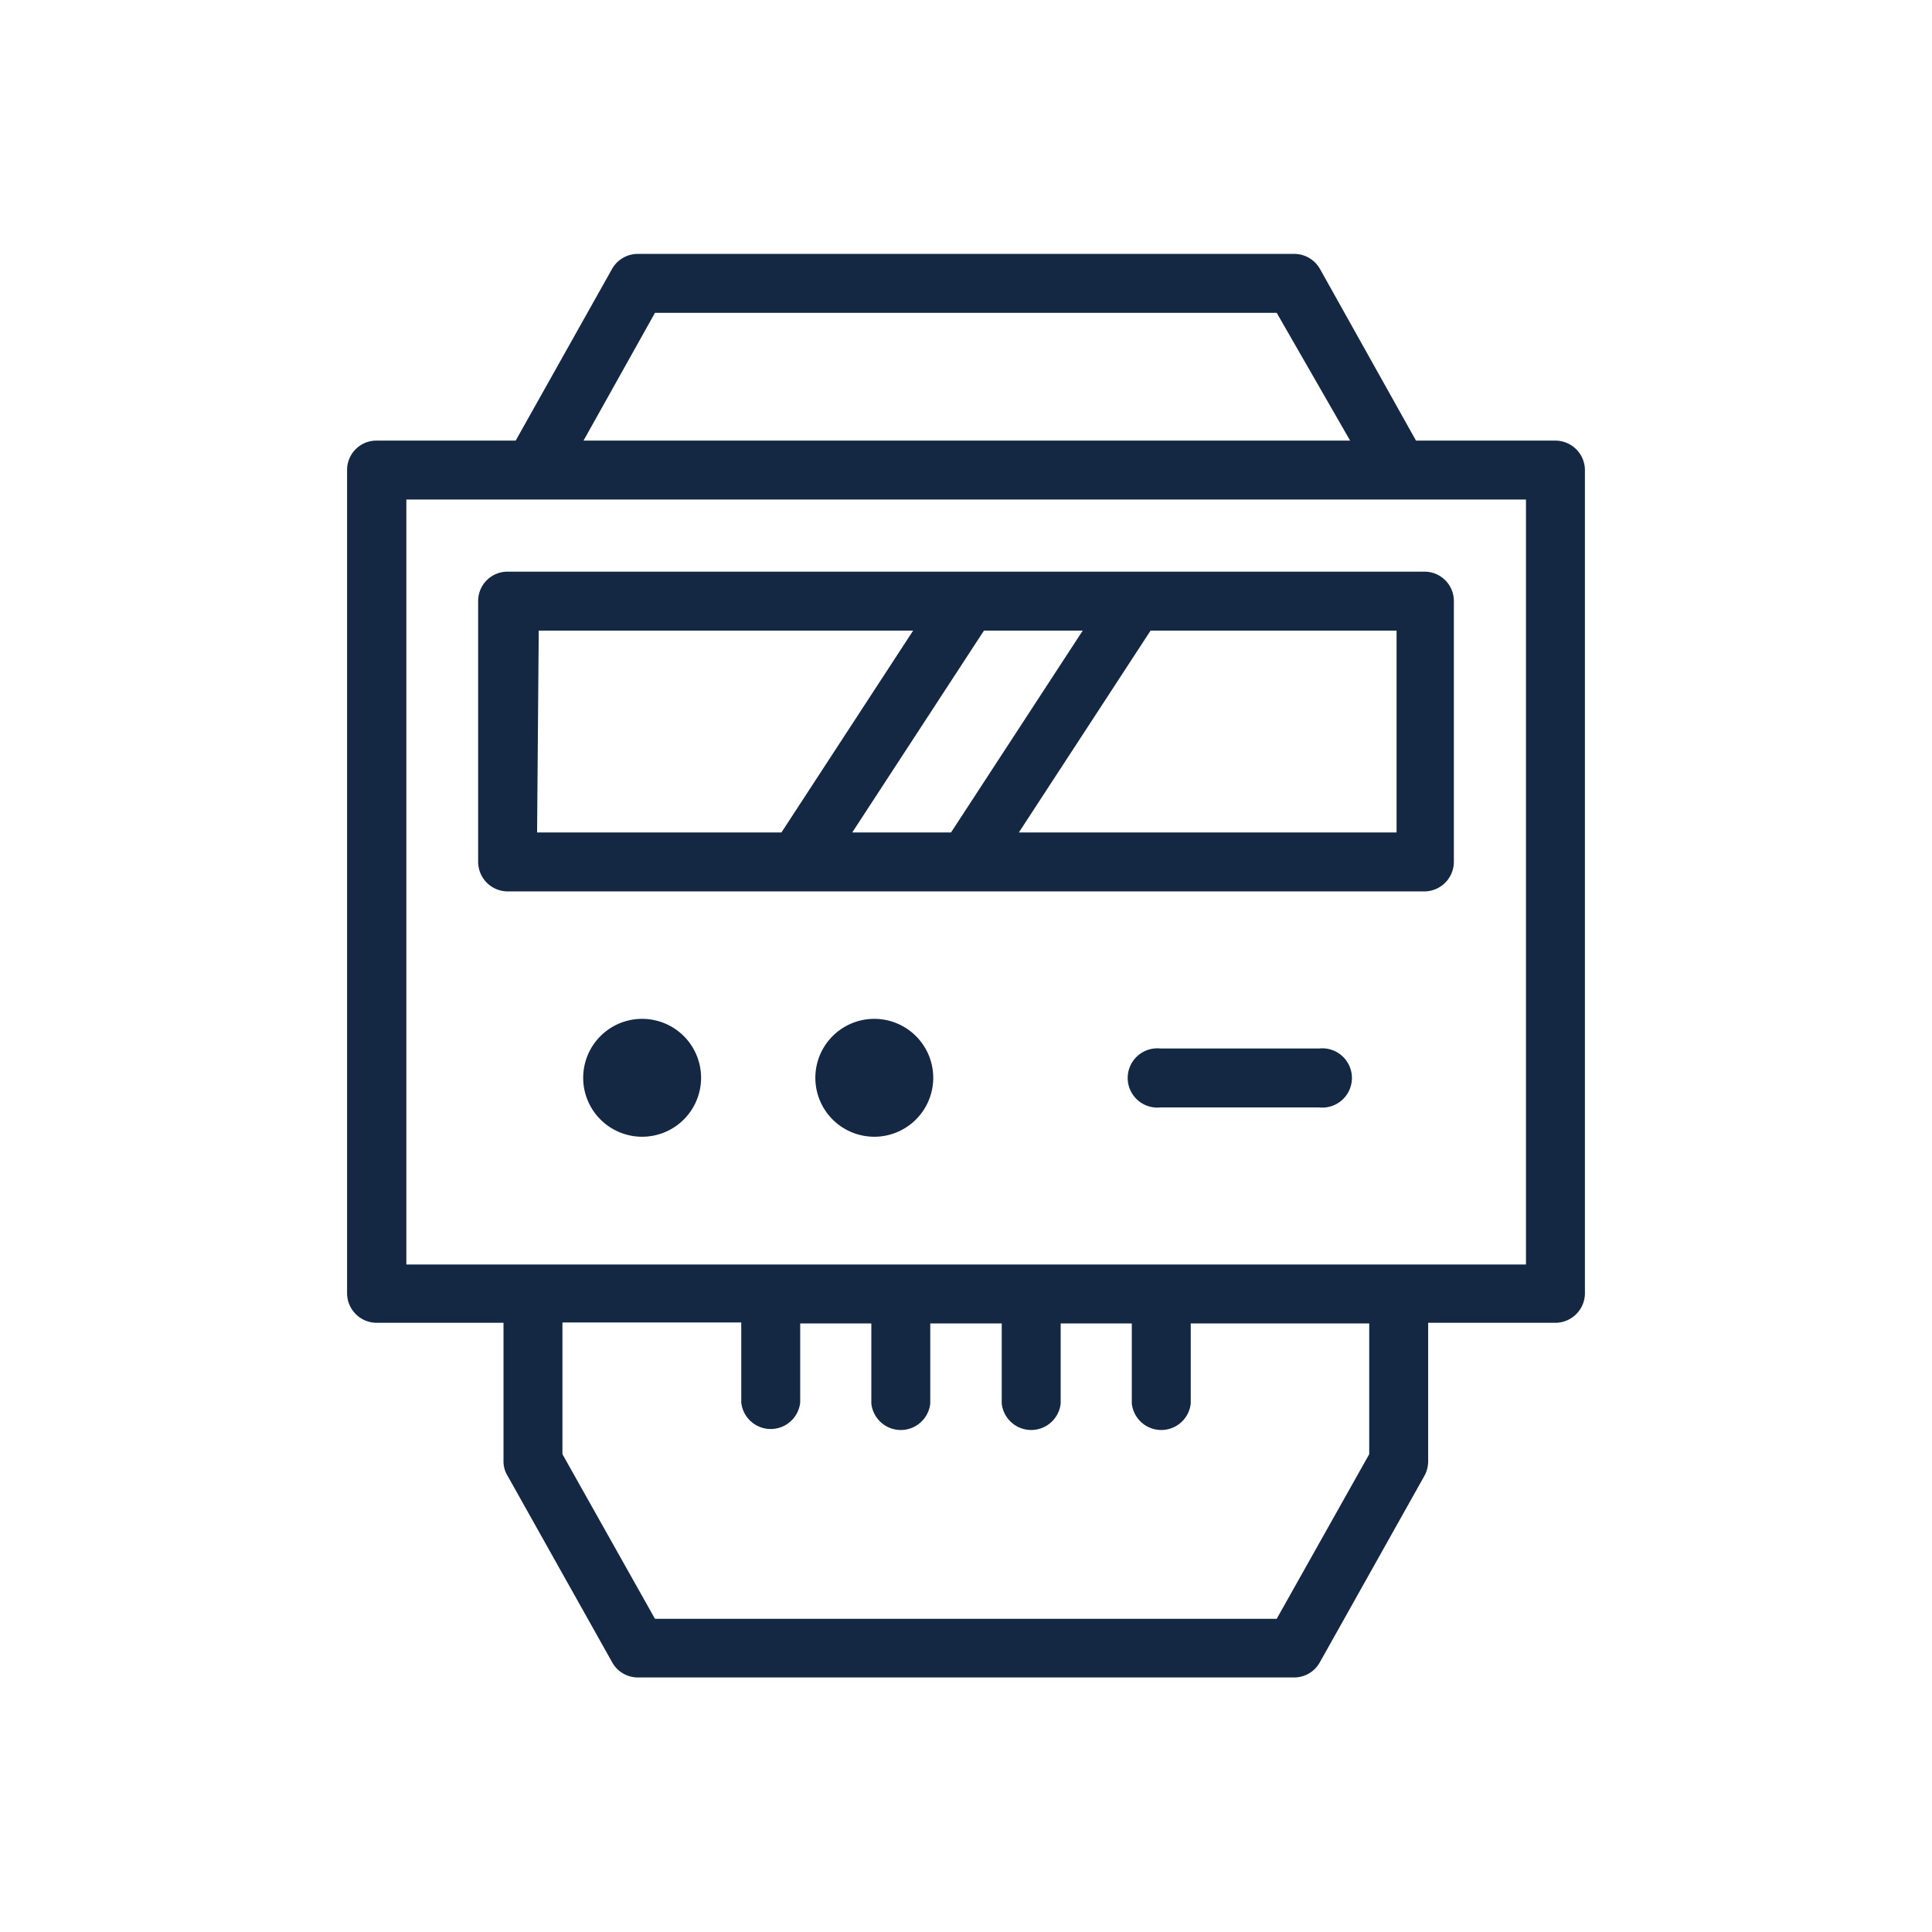
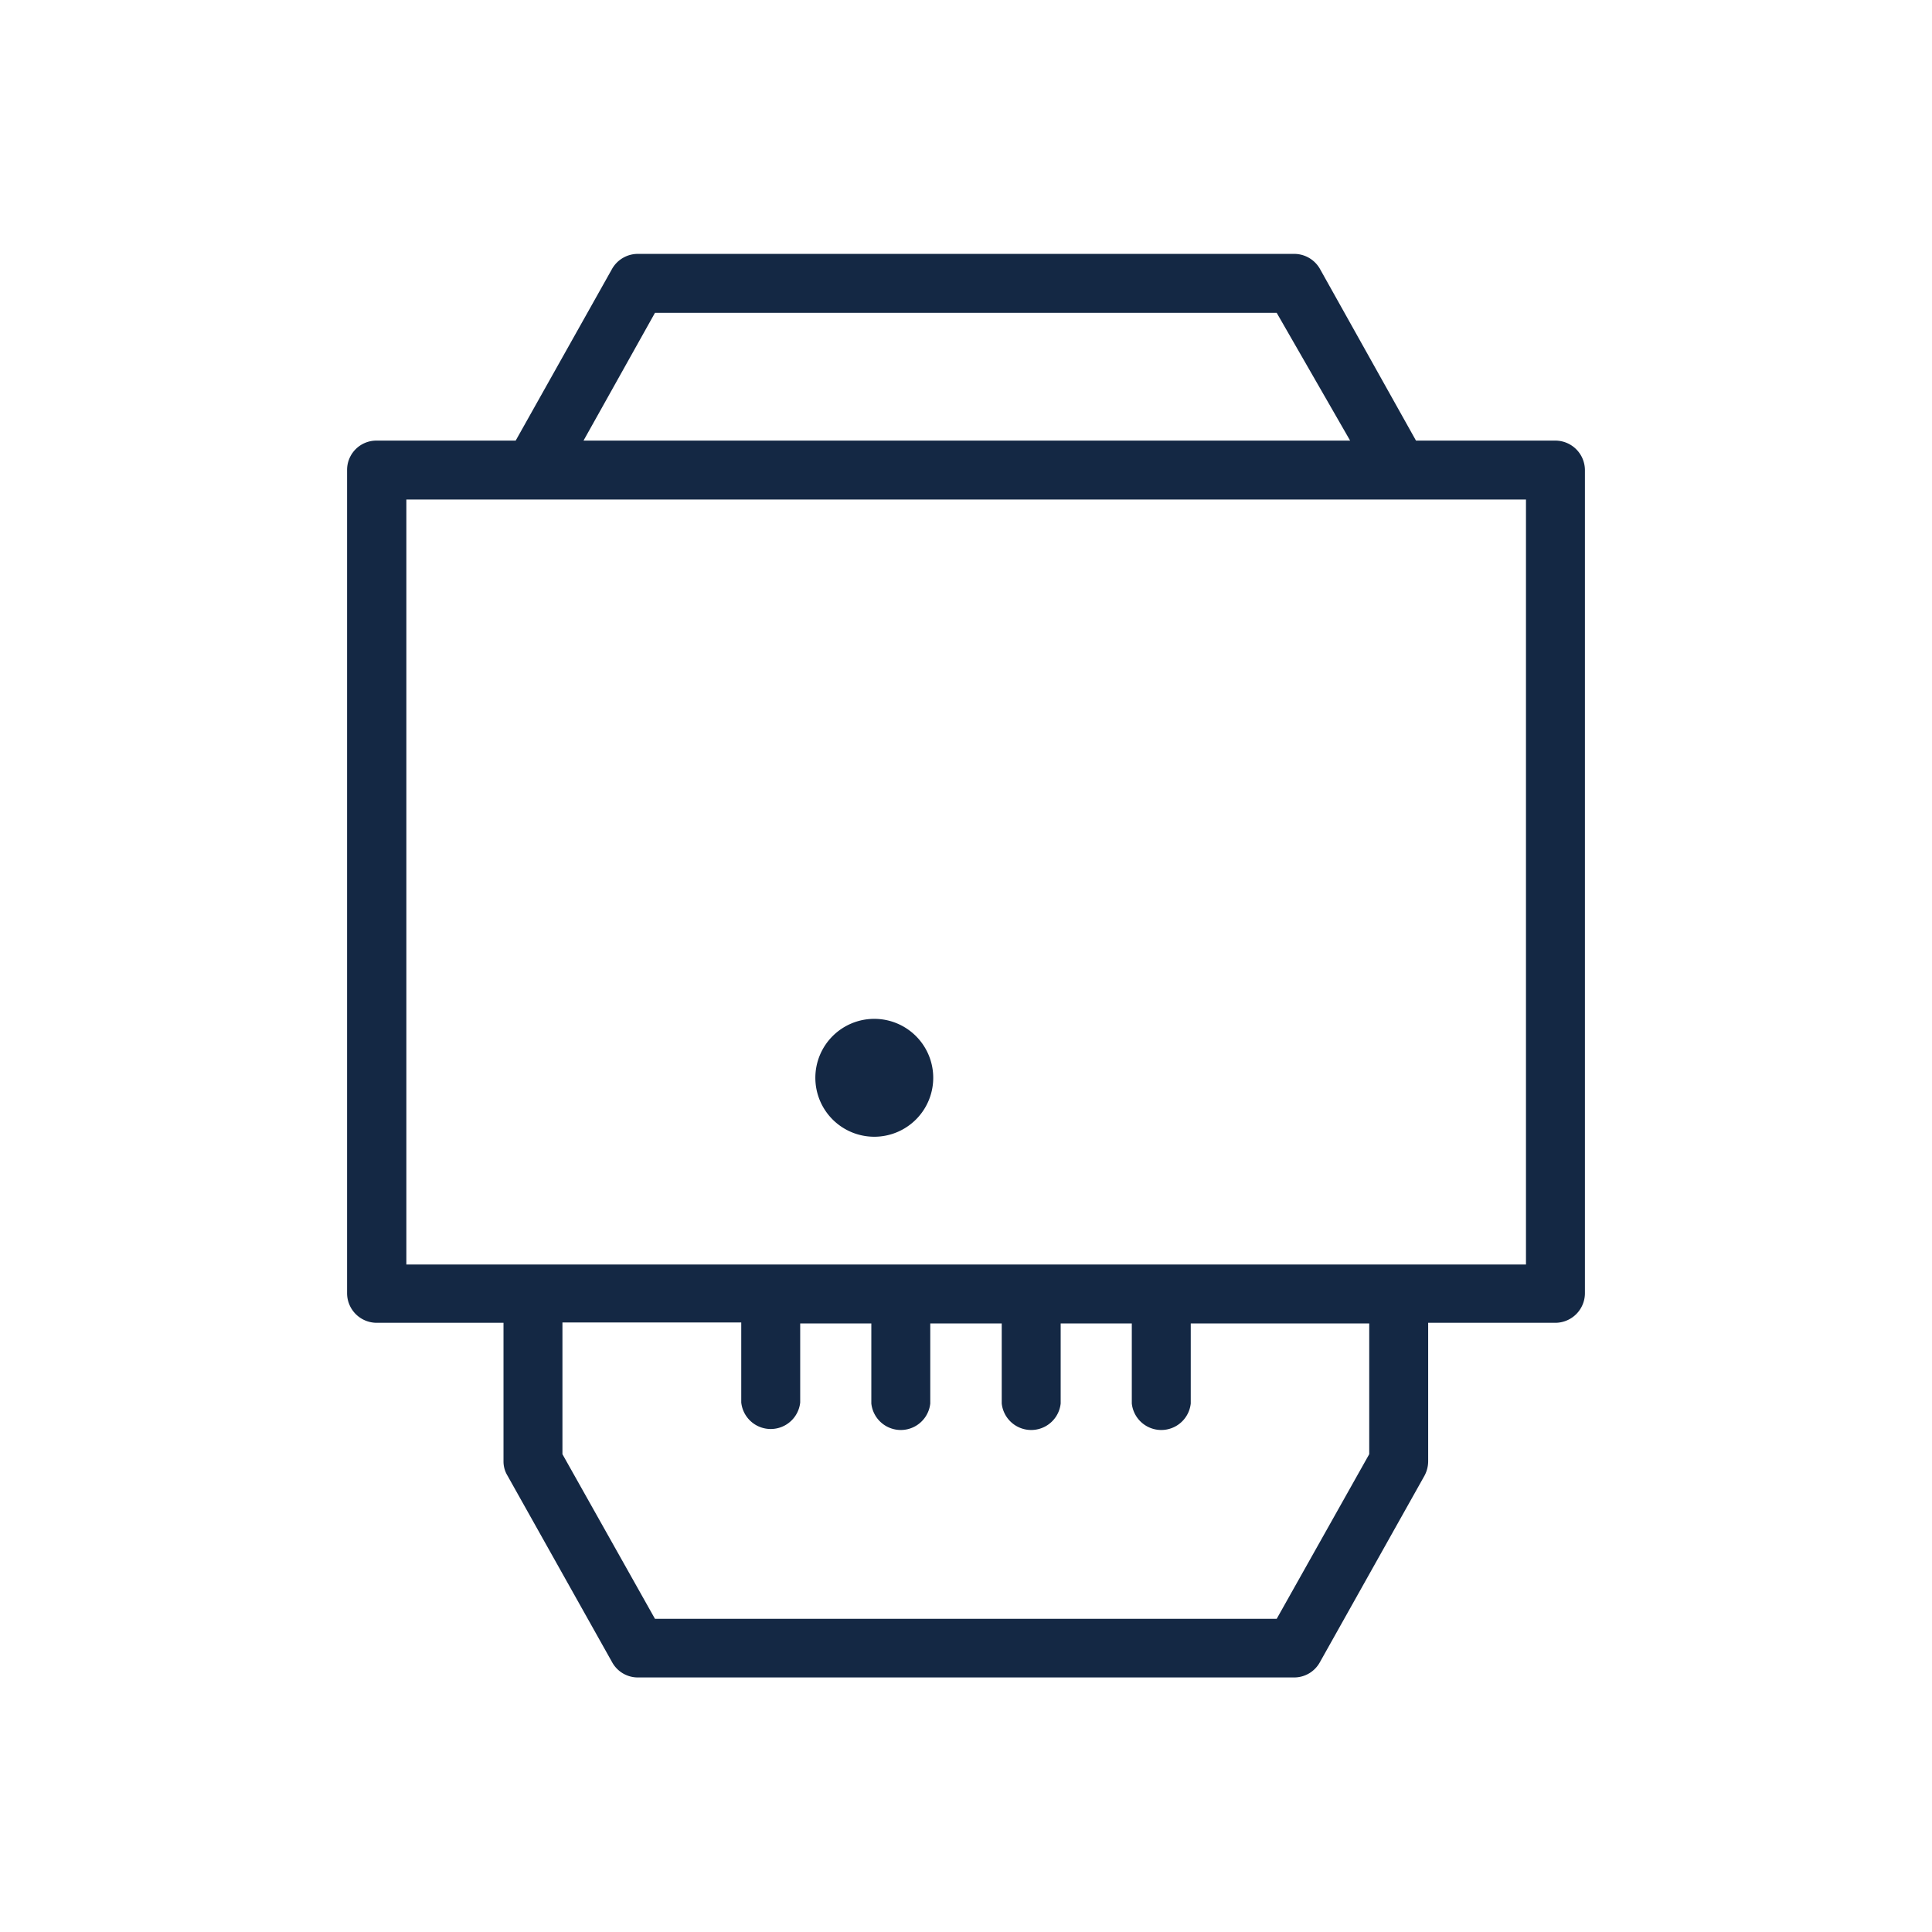
<svg xmlns="http://www.w3.org/2000/svg" viewBox="0 0 58.67 58.67">
  <defs>
    <style>.cls-1{fill:#fff;}.cls-2{fill:#142844;}</style>
  </defs>
  <g id="Layer_2" data-name="Layer 2">
    <g id="Layer_1-2" data-name="Layer 1">
      <rect class="cls-1" width="58.67" height="58.67" />
      <path class="cls-2" d="M47.23,13.38H43L40.08,8.16a.9.9,0,0,0-.78-.45H19.37a.9.9,0,0,0-.78.45l-2.93,5.22H11.44a.89.89,0,0,0-.9.89v25a.9.9,0,0,0,.9.9h3.85v4.2a.83.83,0,0,0,.12.44l3.18,5.67a.89.89,0,0,0,.78.46H39.3a.89.89,0,0,0,.78-.46l3.18-5.67a.93.93,0,0,0,.11-.44v-4.2h3.86a.9.9,0,0,0,.9-.9v-25A.9.9,0,0,0,47.23,13.38ZM19.89,9.5H38.77L41,13.38H17.72ZM41.58,44.16l-2.81,5H19.89l-2.81-5v-4h5.43v2.43a.9.9,0,0,0,1.79,0V40.19h2.16v2.43a.9.9,0,0,0,1.79,0V40.19h2.17v2.43a.9.9,0,0,0,1.79,0V40.19h2.16v2.43a.9.9,0,0,0,1.79,0V40.19h5.42Zm4.76-5.76h-34V15.17h34Z" />
-       <path class="cls-2" d="M15.41,27.07H43.25a.9.9,0,0,0,.9-.9V18.25a.89.89,0,0,0-.9-.89H15.41a.89.89,0,0,0-.89.89v7.92A.9.9,0,0,0,15.41,27.07Zm27-7.92v6.13H30.94l4-6.13Zm-9.53,0-4,6.13h-3l4-6.13Zm-16.52,0H27.73l-4,6.13H16.31Z" />
-       <path class="cls-2" d="M19.5,30.94a1.79,1.79,0,1,0,1.79,1.79A1.79,1.79,0,0,0,19.5,30.94Z" />
      <path class="cls-2" d="M26.55,30.94a1.79,1.79,0,1,0,1.79,1.79A1.79,1.79,0,0,0,26.55,30.94Z" />
-       <path class="cls-2" d="M40.06,31.84H35.24a.9.9,0,1,0,0,1.79h4.82a.9.9,0,1,0,0-1.79Z" />
    </g>
  </g>
</svg>